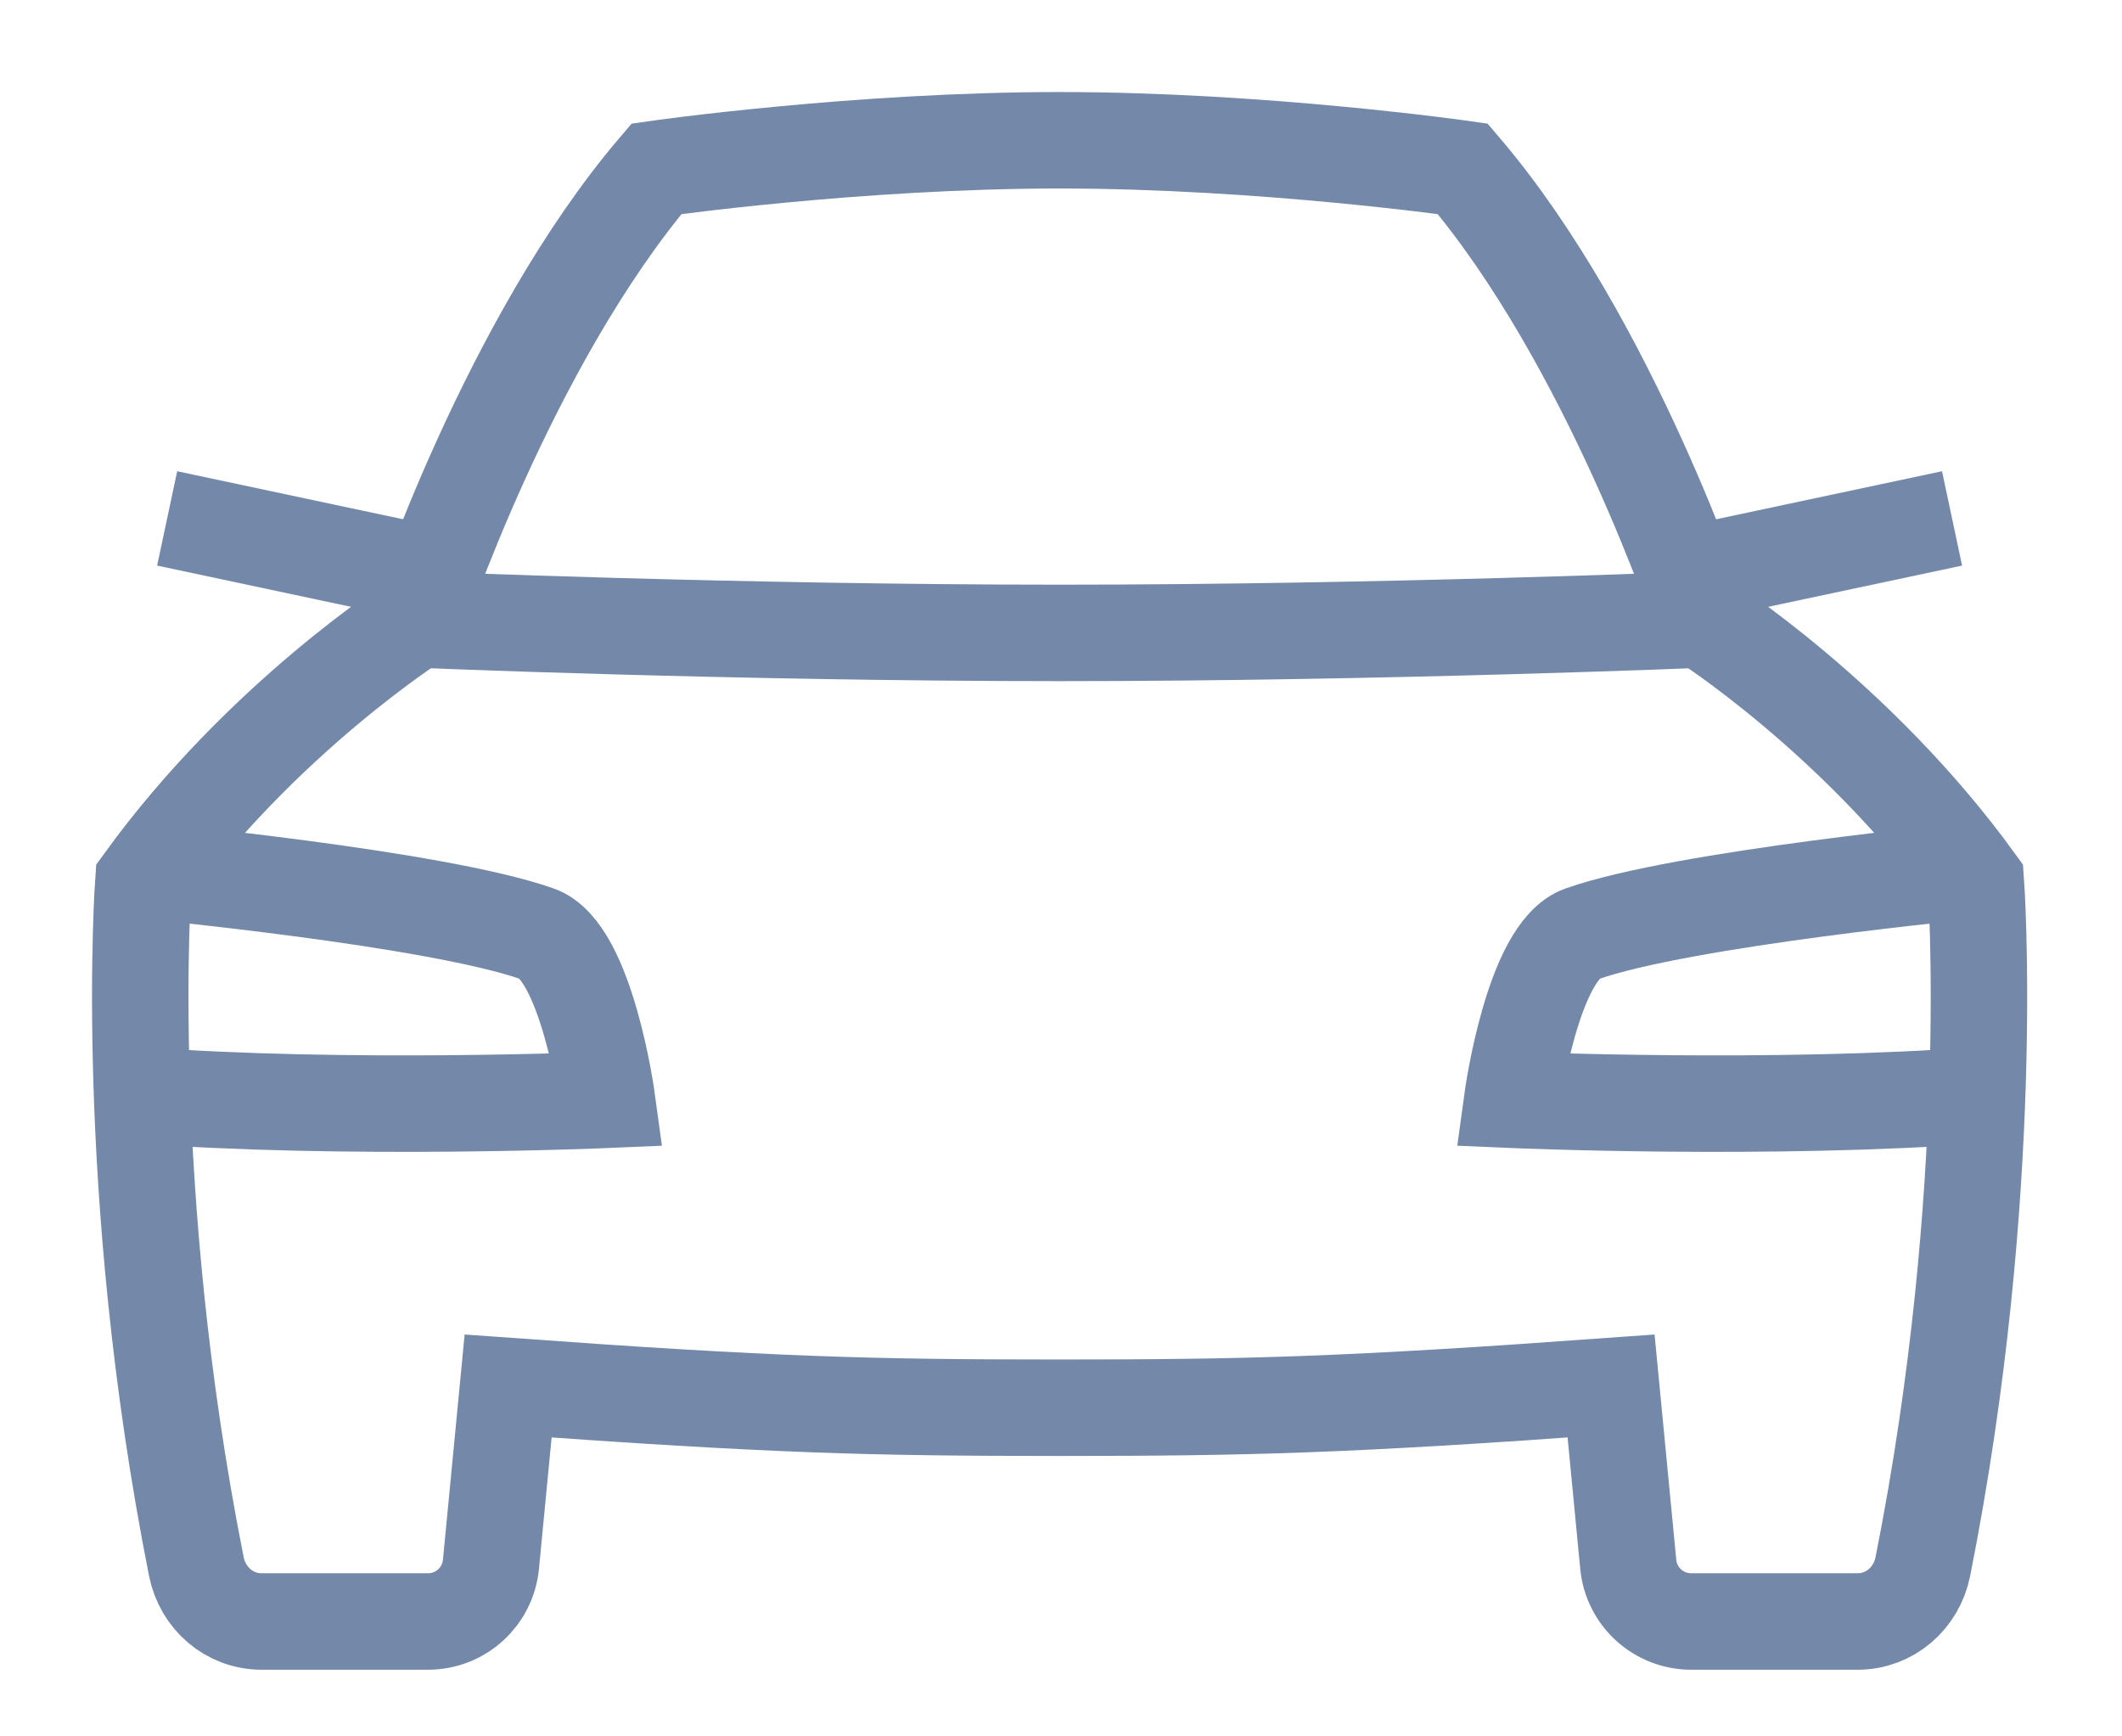
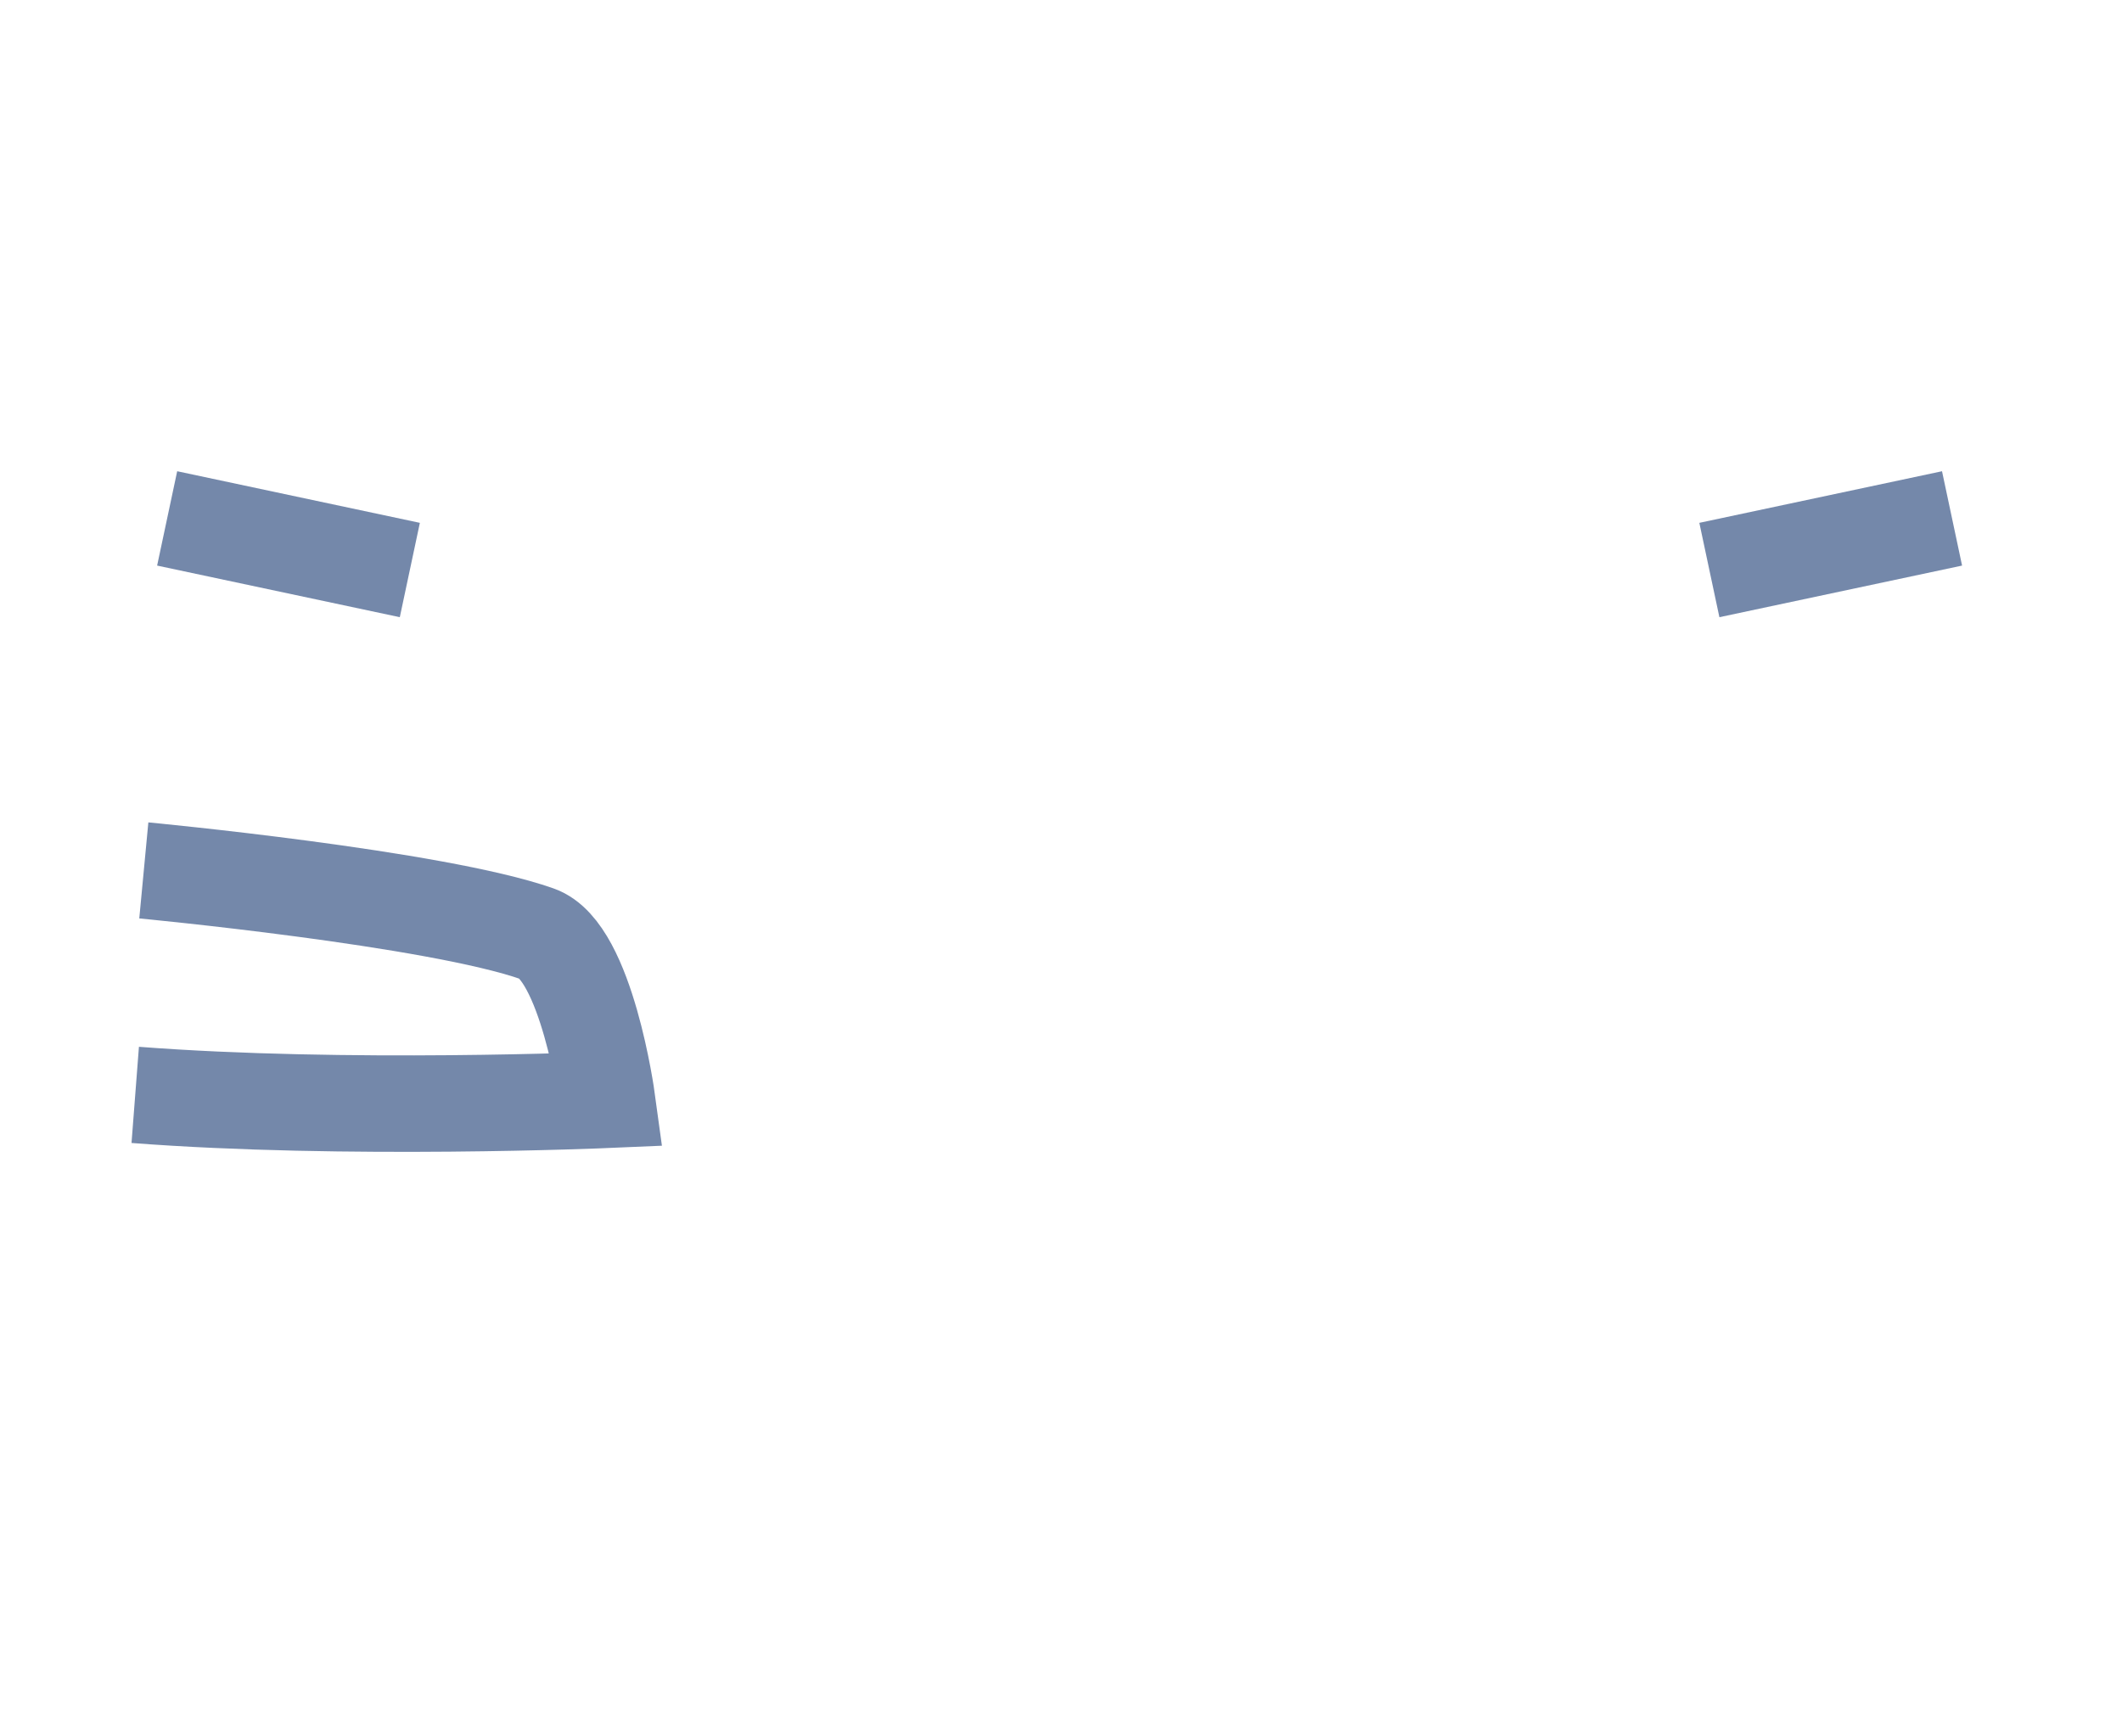
<svg xmlns="http://www.w3.org/2000/svg" width="22px" height="18px" viewBox="0 0 22 18" version="1.1">
  <title>icon</title>
  <desc>Created with Sketch.</desc>
  <g id="Screens-Web" stroke="none" stroke-width="1" fill="none" fill-rule="evenodd">
    <g id="0-Home-Desktop" transform="translate(-493, -153)" stroke="#7488AA">
      <g id="HEADER">
        <g id="Dropdown" transform="translate(474, 125)">
          <g id="Step-0">
            <g id="1" transform="translate(0, 9)">
              <g id="icon" transform="translate(20, 20)">
                <path d="M0.491,8.023 C0.491,8.023 3.517,8.309 4.572,8.681 C5.083,8.861 5.293,10.401 5.293,10.401 C5.293,10.401 2.582,10.518 0.402,10.35" id="Stroke-1" />
                <path d="M3.249,4.909 L0.733,4.374" id="Stroke-3" />
-                 <path d="M9.983,13.593 C11.943,13.593 12.952,13.567 15.703,13.368 L15.881,15.216 C15.913,15.553 16.196,15.809 16.534,15.809 L18.259,15.809 C18.593,15.809 18.869,15.568 18.935,15.241 C19.716,11.314 19.485,8.141 19.485,8.141 C18.25,6.436 16.647,5.422 16.647,5.422 C16.647,5.422 15.702,2.553 14.165,0.75 C14.165,0.75 12.091,0.454 9.983,0.454 L9.988,0.454 C7.88,0.454 5.806,0.75 5.806,0.75 C4.269,2.553 3.324,5.422 3.324,5.422 C3.324,5.422 1.721,6.436 0.486,8.141 C0.486,8.141 0.255,11.314 1.036,15.241 C1.102,15.568 1.378,15.809 1.712,15.809 L3.437,15.809 C3.776,15.809 4.057,15.553 4.09,15.216 L4.268,13.368 C7.019,13.567 8.028,13.593 9.988,13.593" id="Stroke-5" />
-                 <path d="M19.48,8.023 C19.48,8.023 16.454,8.309 15.399,8.681 C14.888,8.861 14.678,10.401 14.678,10.401 C14.678,10.401 17.389,10.518 19.569,10.35" id="Stroke-7" />
-                 <path d="M16.647,5.422 C16.647,5.422 13.341,5.561 9.983,5.561 L9.988,5.561 C6.629,5.561 3.324,5.422 3.324,5.422" id="Stroke-9" />
                <path d="M16.722,4.909 L19.238,4.374" id="Stroke-11" />
              </g>
            </g>
          </g>
        </g>
      </g>
    </g>
  </g>
</svg>